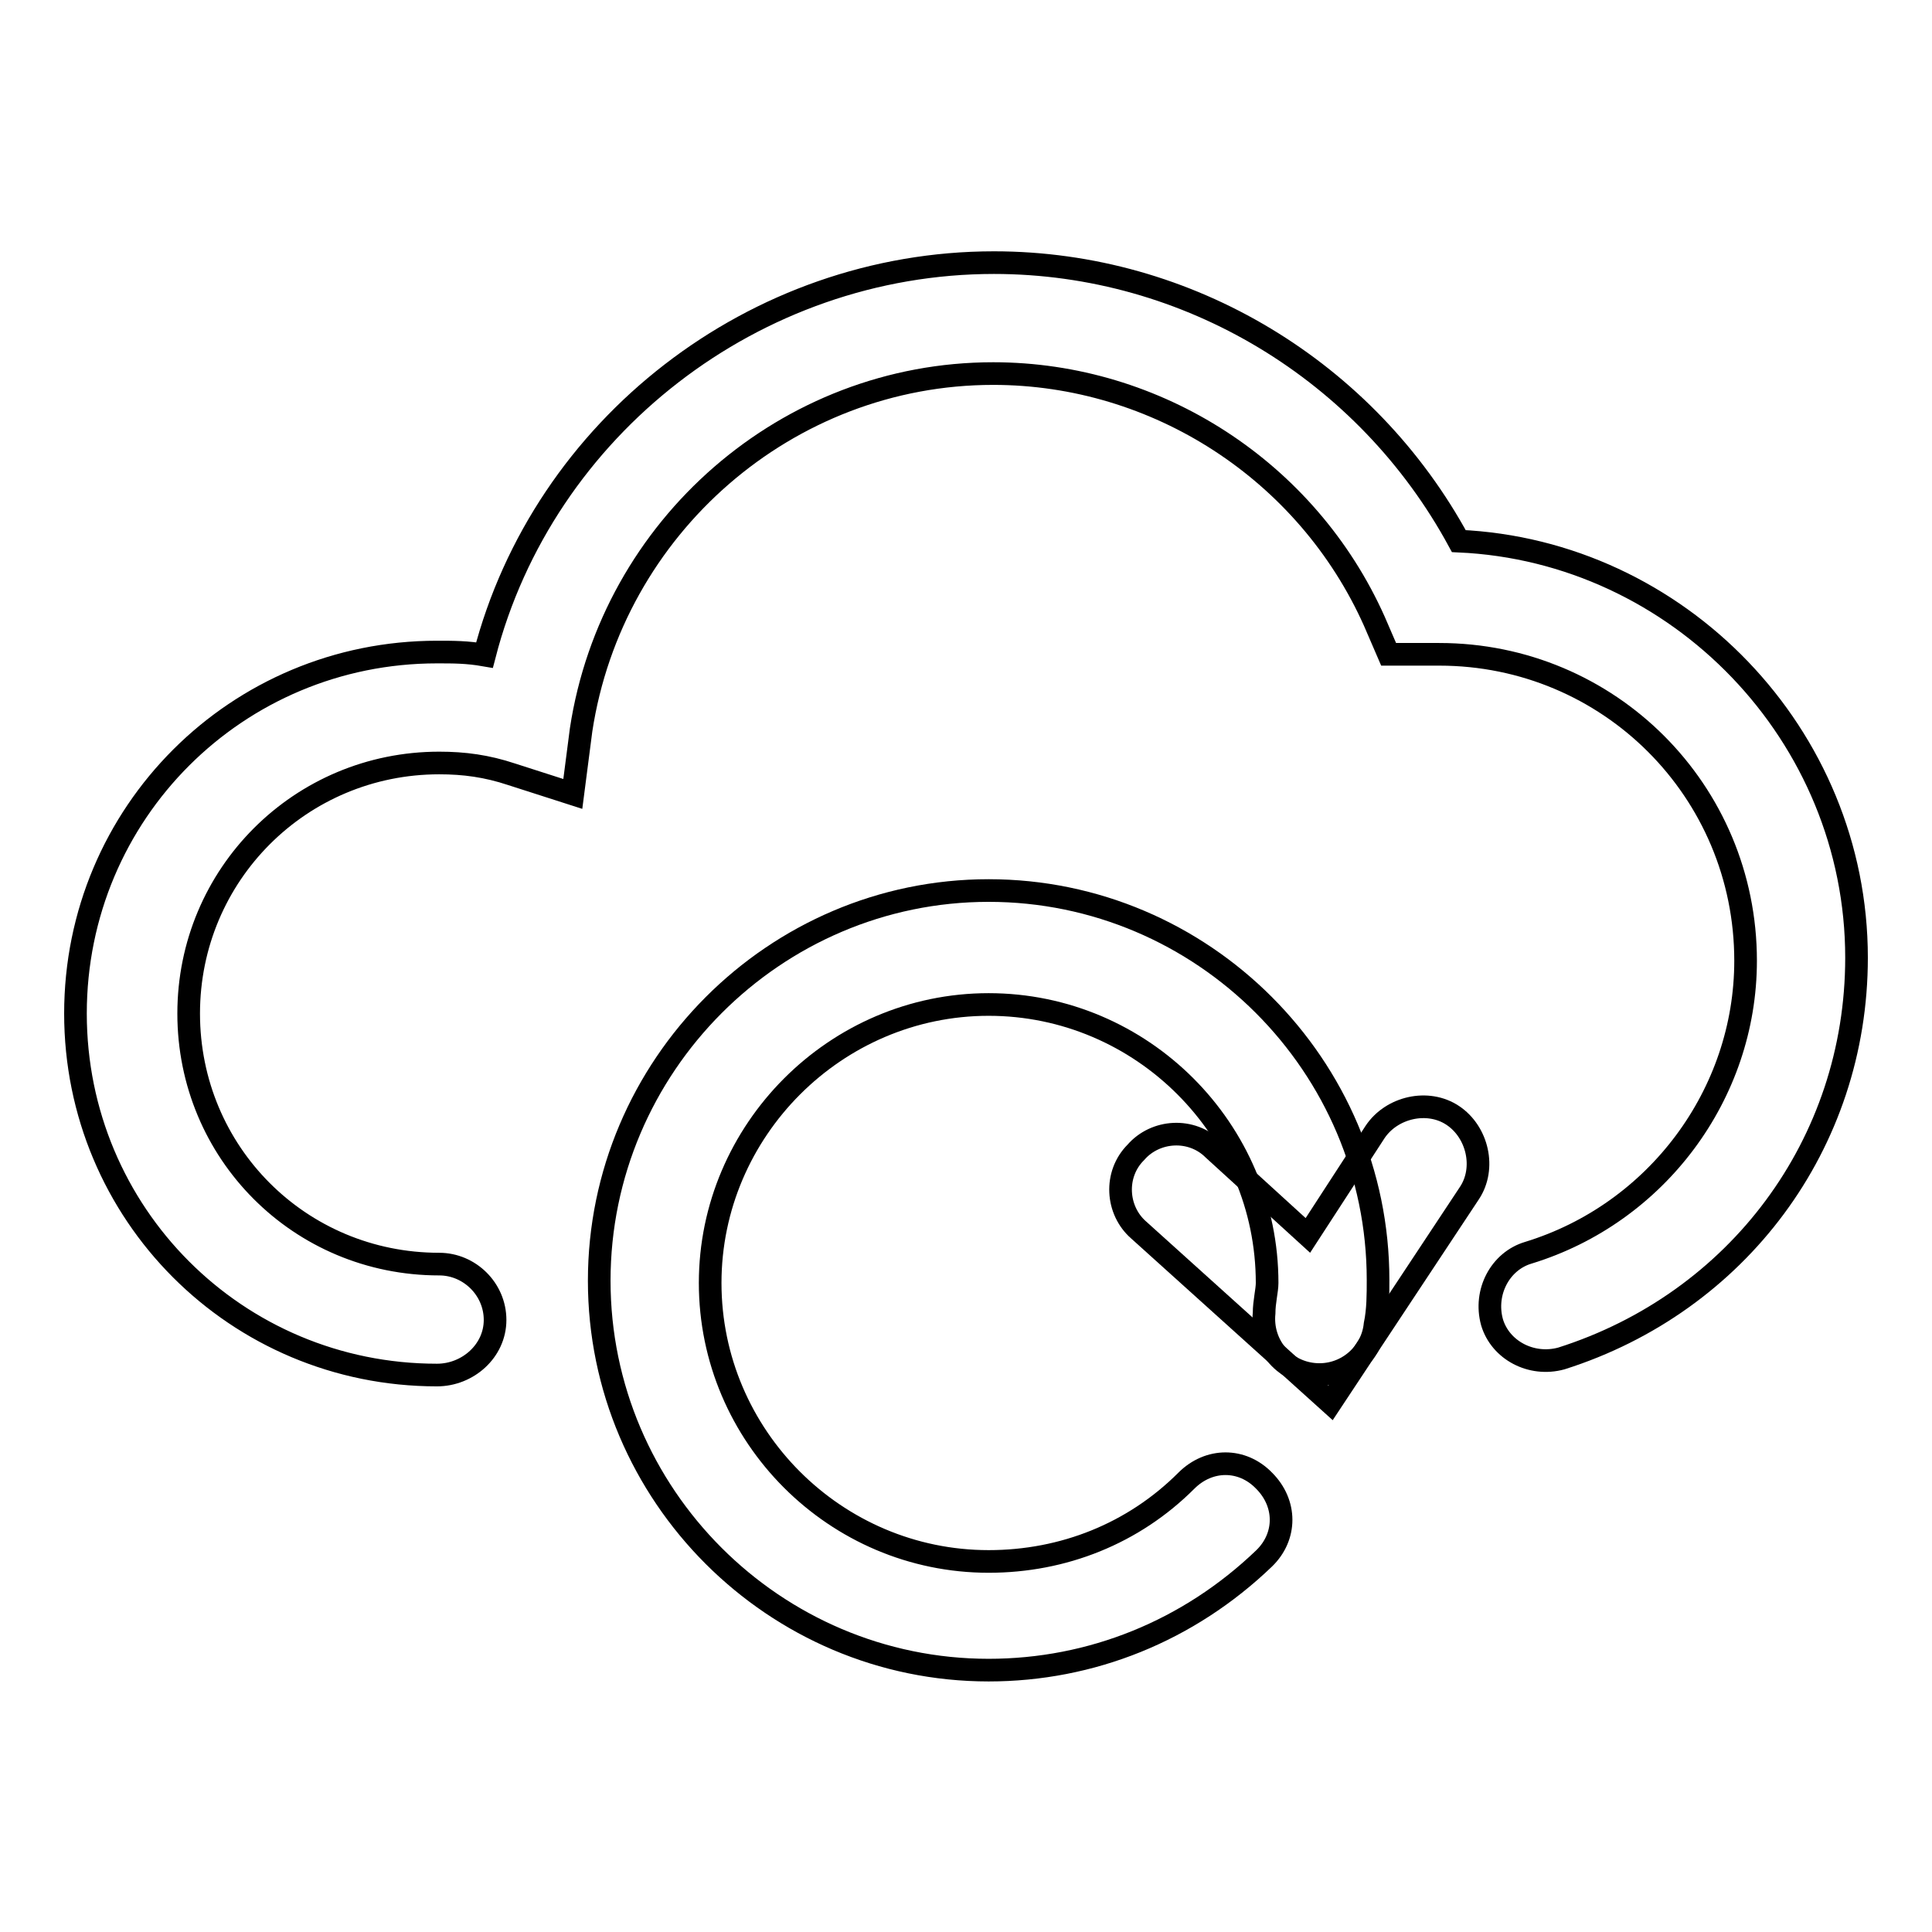
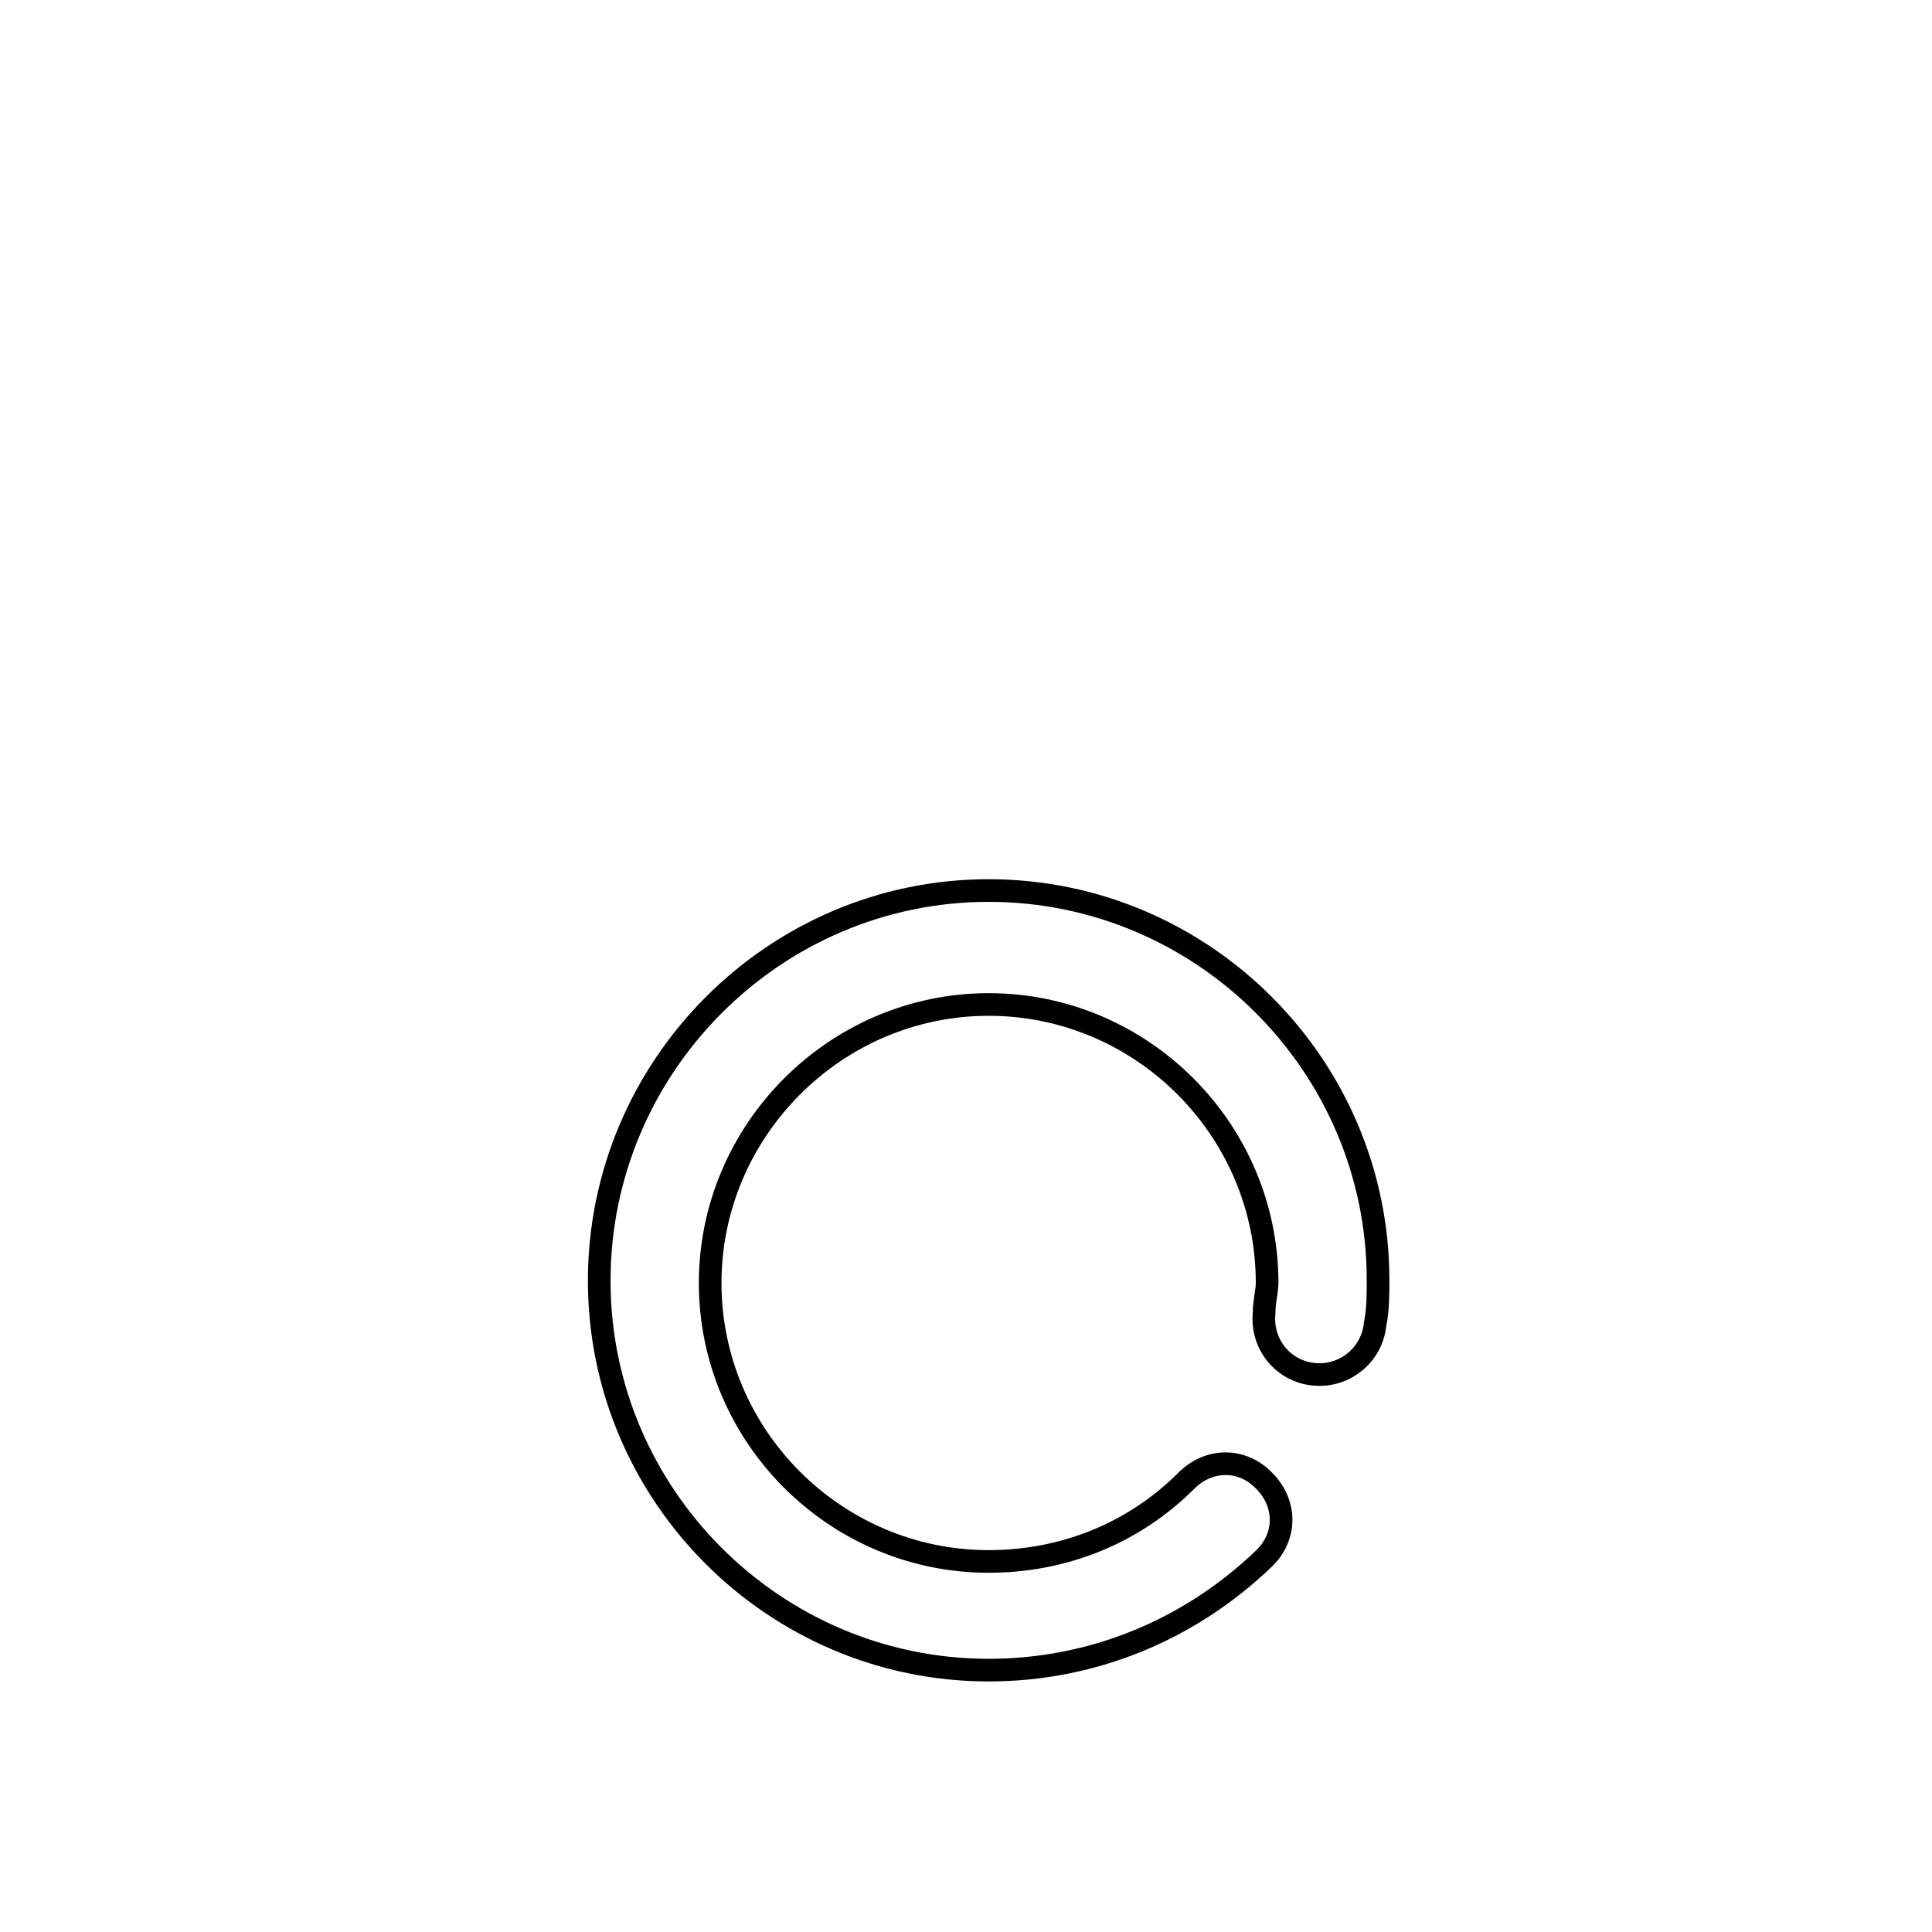
<svg xmlns="http://www.w3.org/2000/svg" version="1.1" x="0px" y="0px" viewBox="0 0 256 256" enable-background="new 0 0 256 256" xml:space="preserve">
  <g>
    <g>
-       <path stroke-width="3" fill-opacity="0" stroke="#000000" d="M57.9,182.2c-26.6,0-47.9-21.4-47.9-47.9c0-26.6,21.4-47.9,47.9-47.9c2.2,0,4,0,6.3,0.4c7.8-30.2,35.8-52,67.5-52c25.8,0,49.4,14.4,61.6,36.9C222.4,73,246,97.4,246,126.9c0,24.7-15.8,45.7-39.1,53.1c-4,1.1-8.1-1.1-9.2-4.8c-1.1-4,1.1-8.1,4.8-9.2c17-5.2,28.8-21,28.8-38.7c0-22.5-18.1-40.6-40.6-40.6c-0.4,0-0.4,0-0.7,0c-0.4,0-0.7,0-1.1,0H184l-1.9-4.4c-8.9-19.9-28.8-32.8-50.5-32.8c-27.3,0-50.5,20.3-54.6,47.2l-1.1,8.5l-8.1-2.6c-3.3-1.1-6.3-1.5-9.6-1.5c-18.4,0-33.2,14.8-33.2,33.2c0,18.4,14.7,33.2,33.2,33.2c4,0,7.4,3.3,7.4,7.4S62,182.2,57.9,182.2z" />
      <path stroke-width="3" fill-opacity="0" stroke="#000000" d="M131,221.3c-28.4,0-51.6-23.2-51.6-51.6S102.6,118,131,118c28.4,0,51.6,23.2,51.6,51.6c0,1.9,0,4-0.4,5.9c-0.4,4-4,7-8.1,6.6s-7-4-6.6-8.1c0-1.5,0.4-3,0.4-4c0-20.3-16.6-36.9-36.9-36.9S94.1,149.8,94.1,170c0,20.3,16.6,36.9,36.9,36.9c9.9,0,19.2-3.7,26.2-10.7c3-3,7.4-3,10.3,0c3,3,3,7.4,0,10.3C157.5,216.1,144.6,221.3,131,221.3z" />
-       <path stroke-width="3" fill-opacity="0" stroke="#000000" d="M176.3,185.9L150.9,163c-3-2.6-3.3-7.4-0.4-10.3c2.6-3,7.4-3.3,10.3-0.4l12.5,11.4l8.9-13.7c2.2-3.3,7-4.4,10.3-2.2c3.3,2.2,4.4,7,2.2,10.3L176.3,185.9z" />
    </g>
  </g>
</svg>